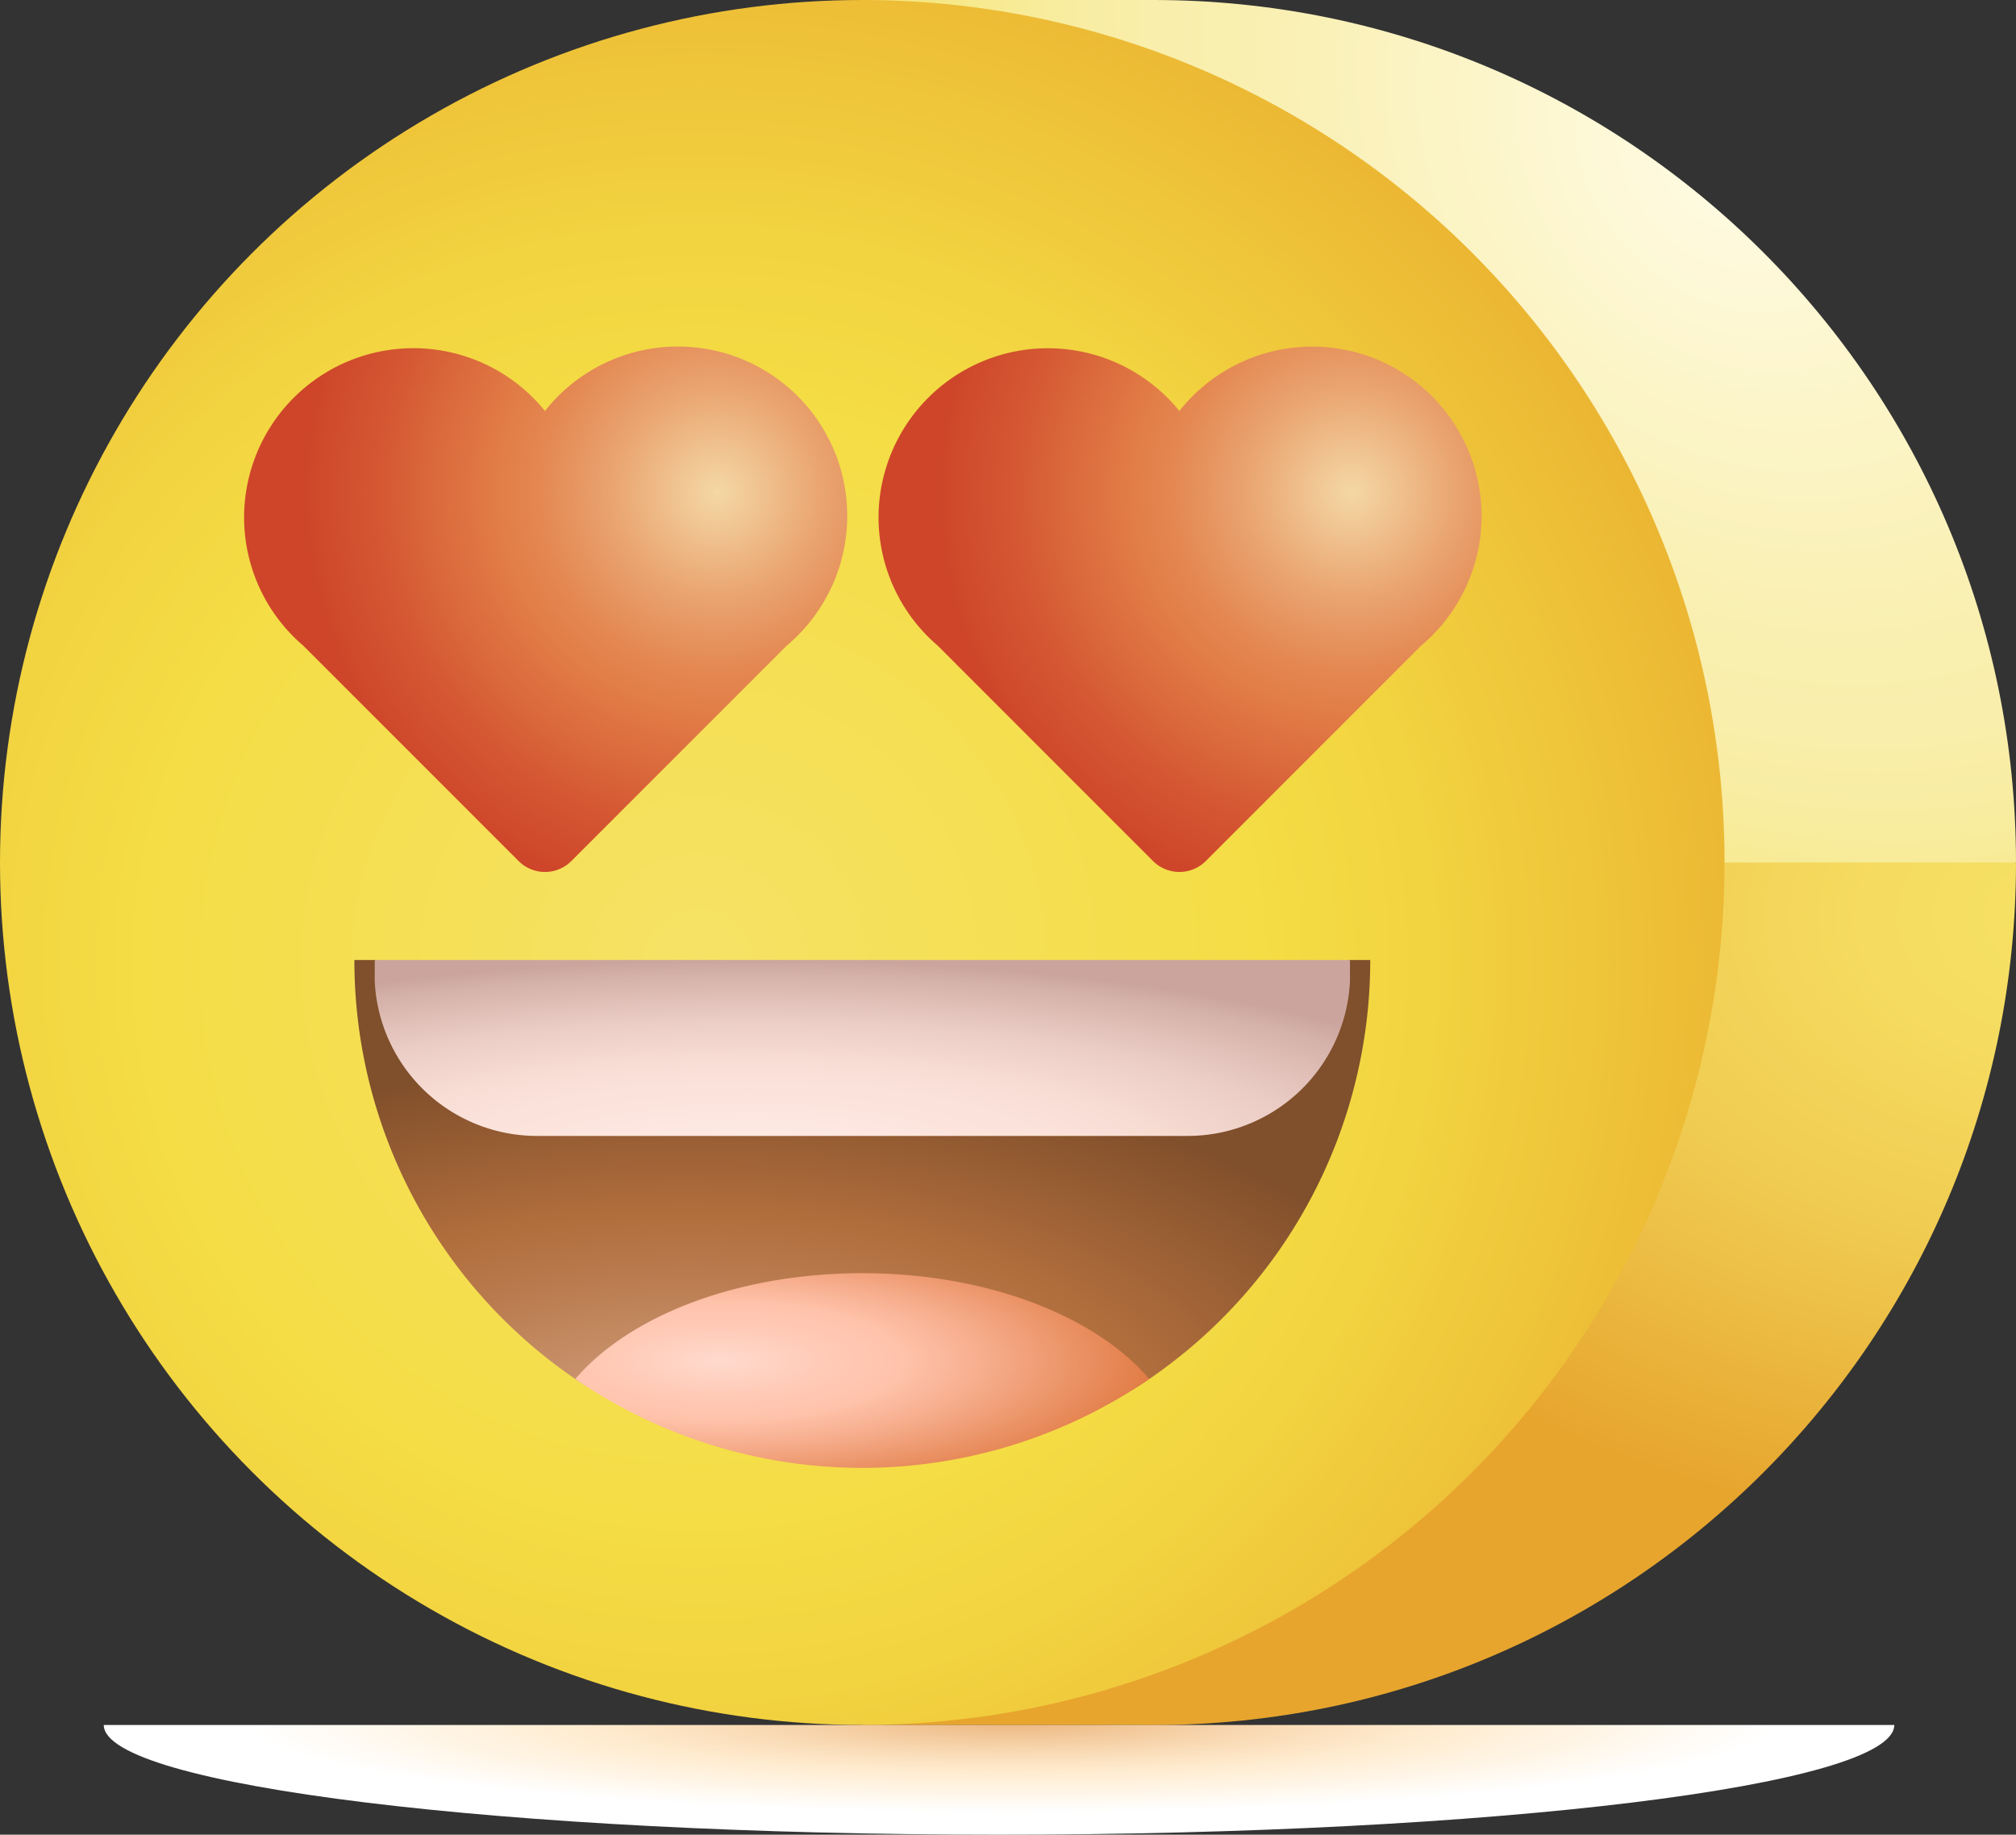
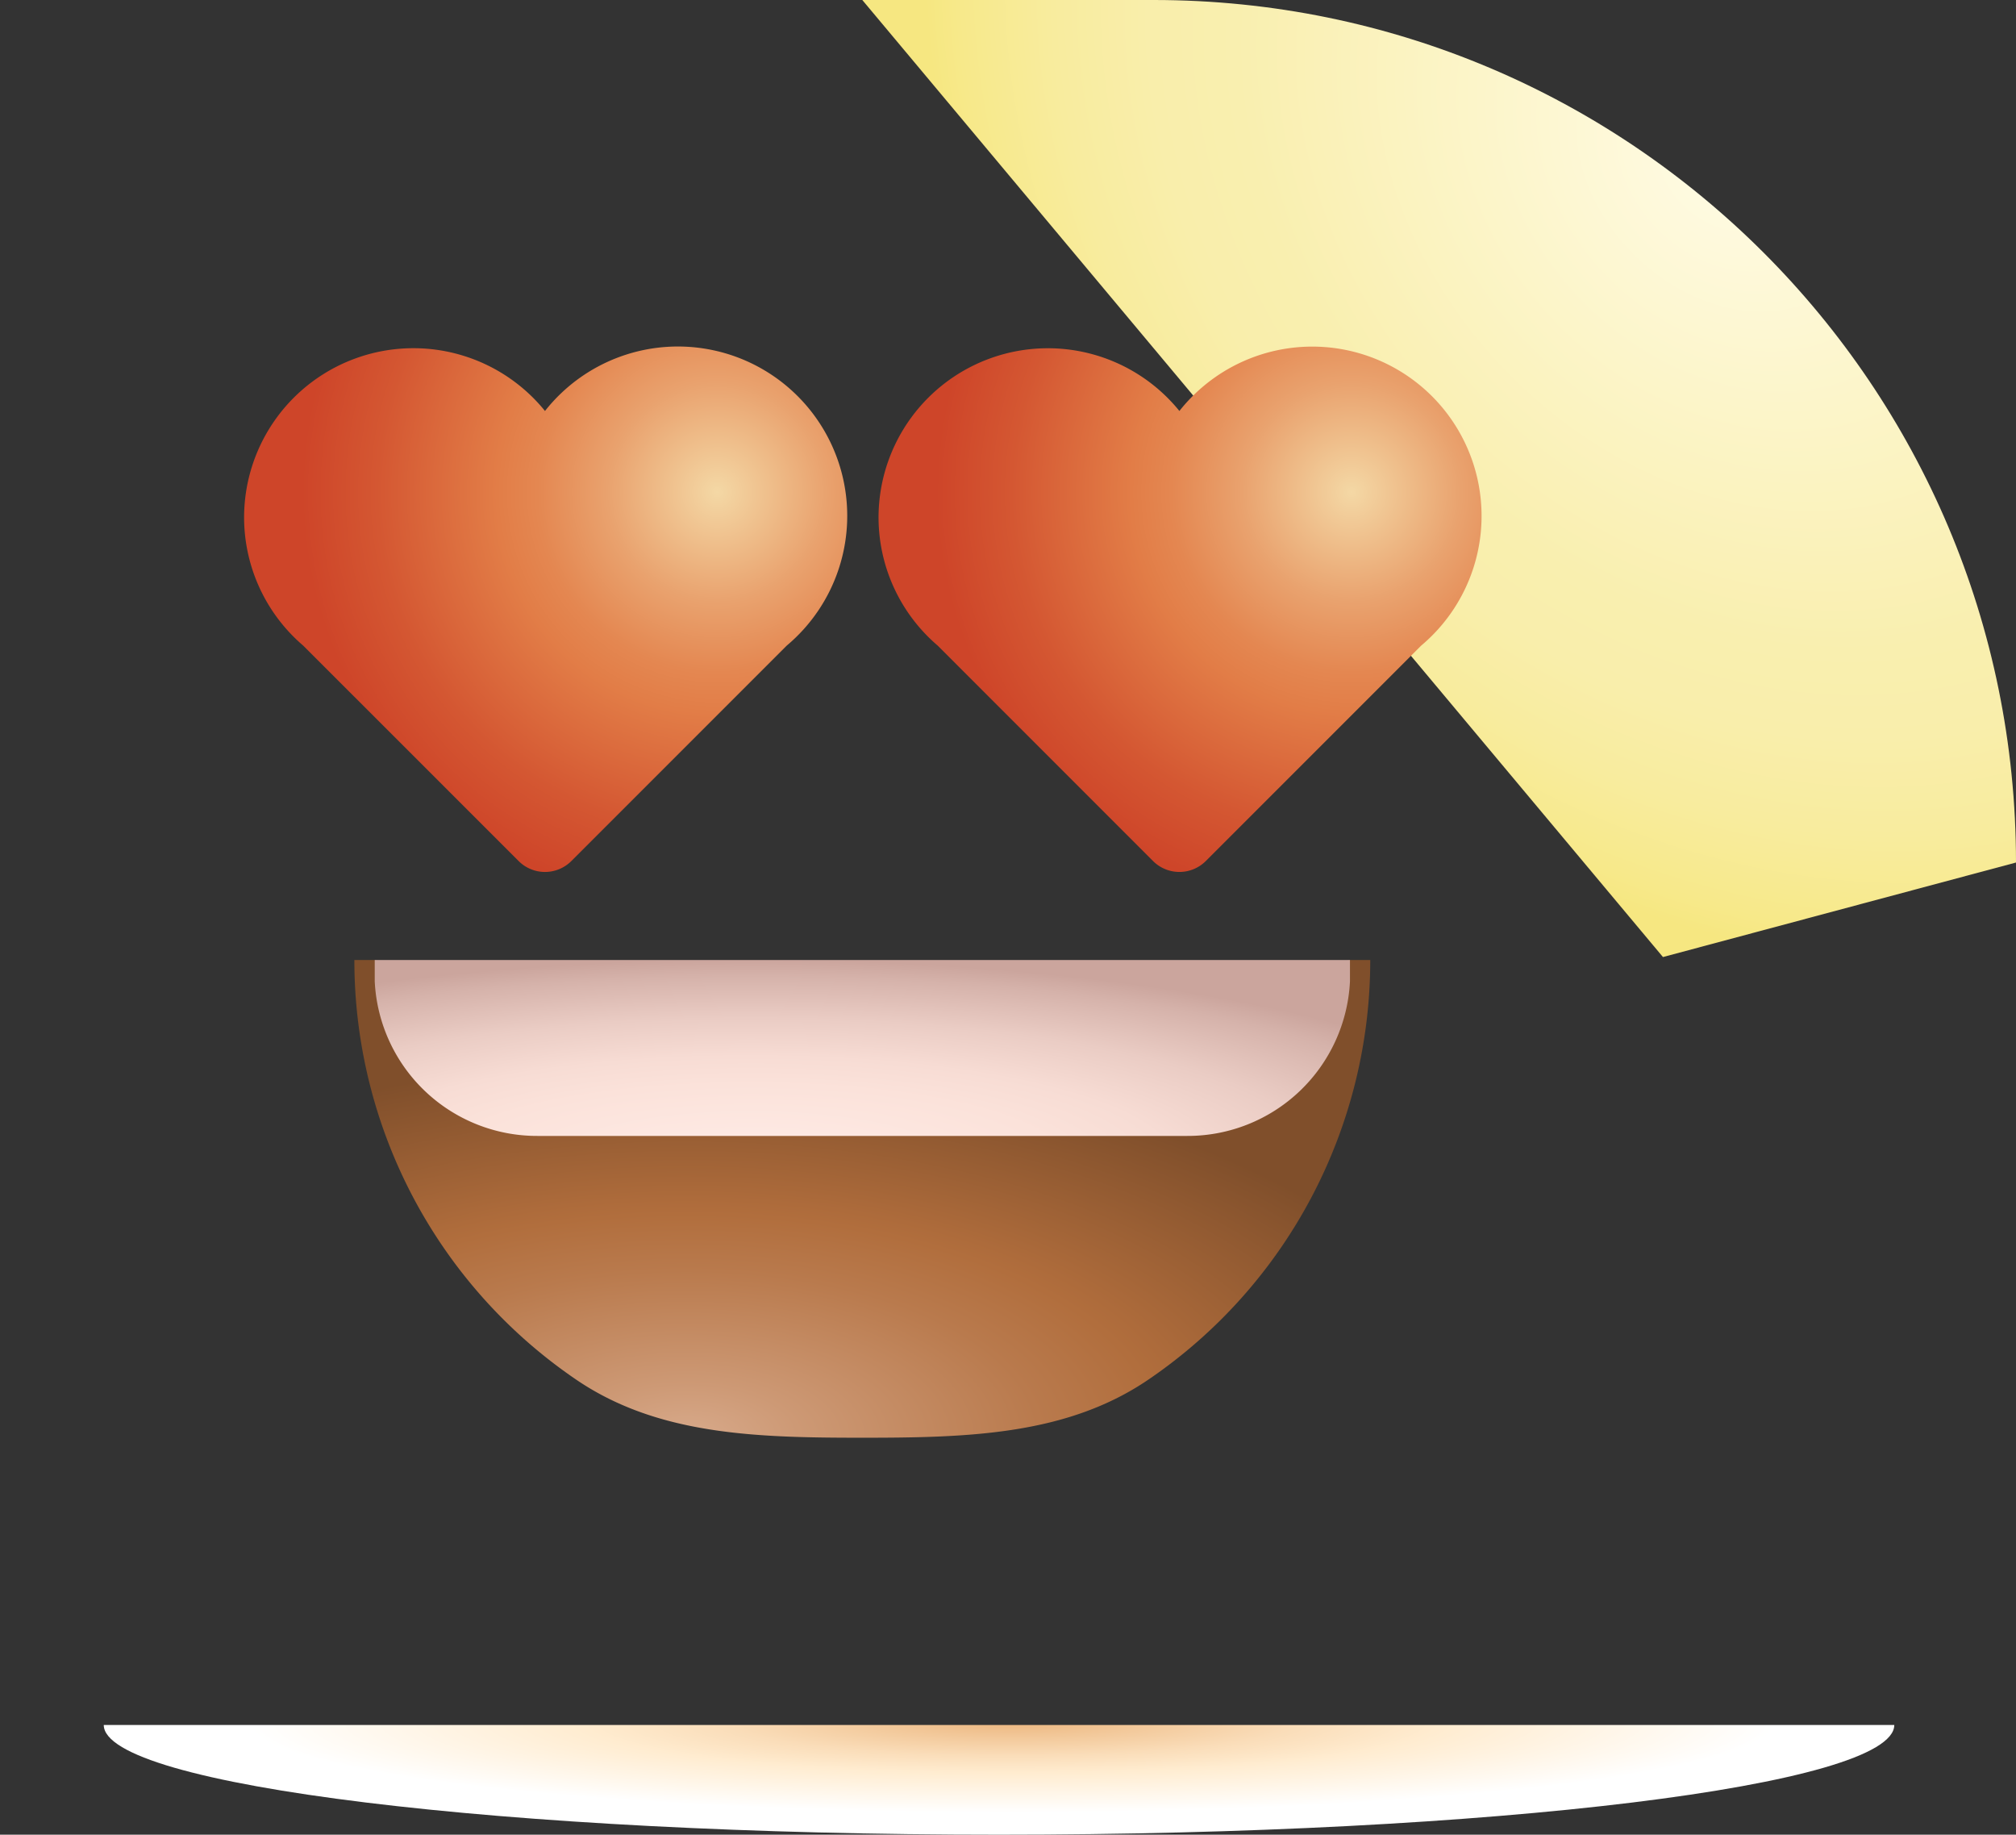
<svg xmlns="http://www.w3.org/2000/svg" xmlns:xlink="http://www.w3.org/1999/xlink" viewBox="0 0 512 465.84">
  <rect x="0" y="0" width="512" height="465.84" fill="#333333" stroke="none" />
  <defs>
    <style>.cls-1{fill:url(#Безымянный_градиент);}.cls-2{fill:url(#Безымянный_градиент_2);}.cls-3{fill:url(#Безымянный_градиент_3);}.cls-4{fill:url(#Безымянный_градиент_4);}.cls-5{fill:url(#Безымянный_градиент_6);}.cls-6{fill:url(#Безымянный_градиент_6-2);}.cls-7{fill:url(#Безымянный_градиент_7);}.cls-8{fill:url(#Безымянный_градиент_8);}.cls-9{fill:url(#Безымянный_градиент_9);}</style>
    <radialGradient id="Безымянный_градиент" cx="72.64" cy="425.37" r="226.02" gradientTransform="matrix(-0.71, -0.71, 0.55, -0.55, 255.52, 327.04)" gradientUnits="userSpaceOnUse">
      <stop offset="0.01" stop-color="#fffbe4" />
      <stop offset="0.61" stop-color="#f9efaf" />
      <stop offset="0.72" stop-color="#f9eeab" />
      <stop offset="0.84" stop-color="#f8ec9e" />
      <stop offset="0.96" stop-color="#f7e98a" />
      <stop offset="1" stop-color="#f6e781" />
    </radialGradient>
    <radialGradient id="Безымянный_градиент_2" cx="-18.31" cy="232.95" r="405.57" gradientTransform="translate(512 386.56) rotate(180) scale(1 0.66)" gradientUnits="userSpaceOnUse">
      <stop offset="0" stop-color="#f6e266" />
      <stop offset="0.13" stop-color="#f5dc60" />
      <stop offset="0.32" stop-color="#f0cb51" />
      <stop offset="0.52" stop-color="#e9af37" />
      <stop offset="0.59" stop-color="#e7a52e" />
      <stop offset="1" stop-color="#e7a52e" />
    </radialGradient>
    <radialGradient id="Безымянный_градиент_3" cx="334.49" cy="221.06" r="373.34" gradientTransform="translate(512 465.84) rotate(180)" gradientUnits="userSpaceOnUse">
      <stop offset="0" stop-color="#f6e266" />
      <stop offset="0.38" stop-color="#f4dd45" />
      <stop offset="0.5" stop-color="#f2d340" />
      <stop offset="0.7" stop-color="#ecb934" />
      <stop offset="0.9" stop-color="#e49824" />
    </radialGradient>
    <radialGradient id="Безымянный_градиент_4" cx="276.48" cy="-636.96" r="234.35" gradientTransform="translate(514.09 367.2) rotate(180) scale(0.93 0.11)" gradientUnits="userSpaceOnUse">
      <stop offset="0" stop-color="#ecb780" />
      <stop offset="0.33" stop-color="#faddb9" />
      <stop offset="0.5" stop-color="#ffecd0" />
      <stop offset="0.89" stop-color="#fff" />
    </radialGradient>
    <radialGradient id="Безымянный_градиент_6" cx="168.75" cy="340.87" r="127.13" gradientTransform="translate(512 465.84) rotate(180)" gradientUnits="userSpaceOnUse">
      <stop offset="0" stop-color="#f4d8a5" />
      <stop offset="0.04" stop-color="#f2ce9b" />
      <stop offset="0.22" stop-color="#e9a26e" />
      <stop offset="0.36" stop-color="#e48751" />
      <stop offset="0.44" stop-color="#e27d47" />
      <stop offset="0.68" stop-color="#d45732" />
      <stop offset="0.83" stop-color="#ce4529" />
    </radialGradient>
    <radialGradient id="Безымянный_градиент_6-2" cx="329.84" cy="340.87" r="127.13" xlink:href="#Безымянный_градиент_6" />
    <radialGradient id="Безымянный_градиент_7" cx="337.69" cy="101.01" r="203.88" gradientTransform="translate(512 412.24) rotate(180) scale(1 0.47)" gradientUnits="userSpaceOnUse">
      <stop offset="0" stop-color="#d8aa8b" />
      <stop offset="0.14" stop-color="#cd9975" />
      <stop offset="0.44" stop-color="#b97a4d" />
      <stop offset="0.59" stop-color="#b16e3d" />
      <stop offset="0.63" stop-color="#ad6b3b" />
      <stop offset="1" stop-color="#804f2b" />
    </radialGradient>
    <radialGradient id="Безымянный_градиент_8" cx="321.36" cy="171.89" r="204.3" gradientTransform="translate(512 337.76) rotate(180) scale(1 0.25)" gradientUnits="userSpaceOnUse">
      <stop offset="0" stop-color="#ffece7" />
      <stop offset="0.38" stop-color="#fbe2da" />
      <stop offset="0.52" stop-color="#f7dcd4" />
      <stop offset="0.71" stop-color="#eaccc4" />
      <stop offset="0.92" stop-color="#d5b2aa" />
      <stop offset="1" stop-color="#cba59d" />
    </radialGradient>
    <radialGradient id="Безымянный_градиент_9" cx="329.2" cy="120.34" r="108.86" gradientTransform="translate(512 384.11) rotate(180) scale(1 0.32)" gradientUnits="userSpaceOnUse">
      <stop offset="0" stop-color="#ffdace" />
      <stop offset="0.25" stop-color="#ffcab6" />
      <stop offset="0.42" stop-color="#ffc3ac" />
      <stop offset="0.62" stop-color="#f6ad8c" />
      <stop offset="1" stop-color="#e27d47" />
    </radialGradient>
  </defs>
  <g id="Слой_2" data-name="Слой 2">
    <g id="_04_icon_1" data-name="04_icon_1">
-       <path class="cls-1" d="M219,0h74C414,0,512,98,512,219l-89.66,24Z" />
-       <path class="cls-2" d="M438,219h74c0,120.94-98,219-219,219H219Z" />
-       <circle class="cls-3" cx="218.99" cy="218.99" r="218.99" />
+       <path class="cls-1" d="M219,0h74C414,0,512,98,512,219l-89.66,24" />
      <path class="cls-4" d="M253.72,465.84c-125.57,0-227.37-12.48-227.37-27.86H481.09C481.09,453.37,379.29,465.84,253.72,465.84Z" />
      <path class="cls-5" d="M223.13,130.59a43,43,0,0,1,76.4-26.24,43,43,0,1,1,61.4,59.58l-54.69,54.69a9.49,9.49,0,0,1-13.41,0l-54.69-54.7A42.86,42.86,0,0,1,223.13,130.59Z" />
      <path class="cls-6" d="M62,130.59a43,43,0,0,1,76.41-26.24,43,43,0,1,1,61.39,59.58l-54.69,54.69a9.47,9.47,0,0,1-13.4,0l-54.7-54.69A42.86,42.86,0,0,1,62,130.59Z" />
      <path class="cls-7" d="M90,243.75A128.8,128.8,0,0,0,146.1,350.14c20.74,14.24,45.84,14.91,72.89,14.91s52.15-.67,72.89-14.91A128.81,128.81,0,0,0,348,243.75h-5.1L219,267.92,95.14,243.75Z" />
      <path class="cls-8" d="M342.85,243.75v5c0,.14,0,.28,0,.42a41.27,41.27,0,0,1-41.34,39.25h-165a41.27,41.27,0,0,1-41.34-39.25c0-.14,0-.28,0-.42v-5Z" />
-       <path class="cls-9" d="M291.87,350.14a129,129,0,0,1-145.76,0c13.59-15.95,41.11-26.87,72.88-26.87s59.29,10.92,72.88,26.87Z" />
    </g>
  </g>
</svg>